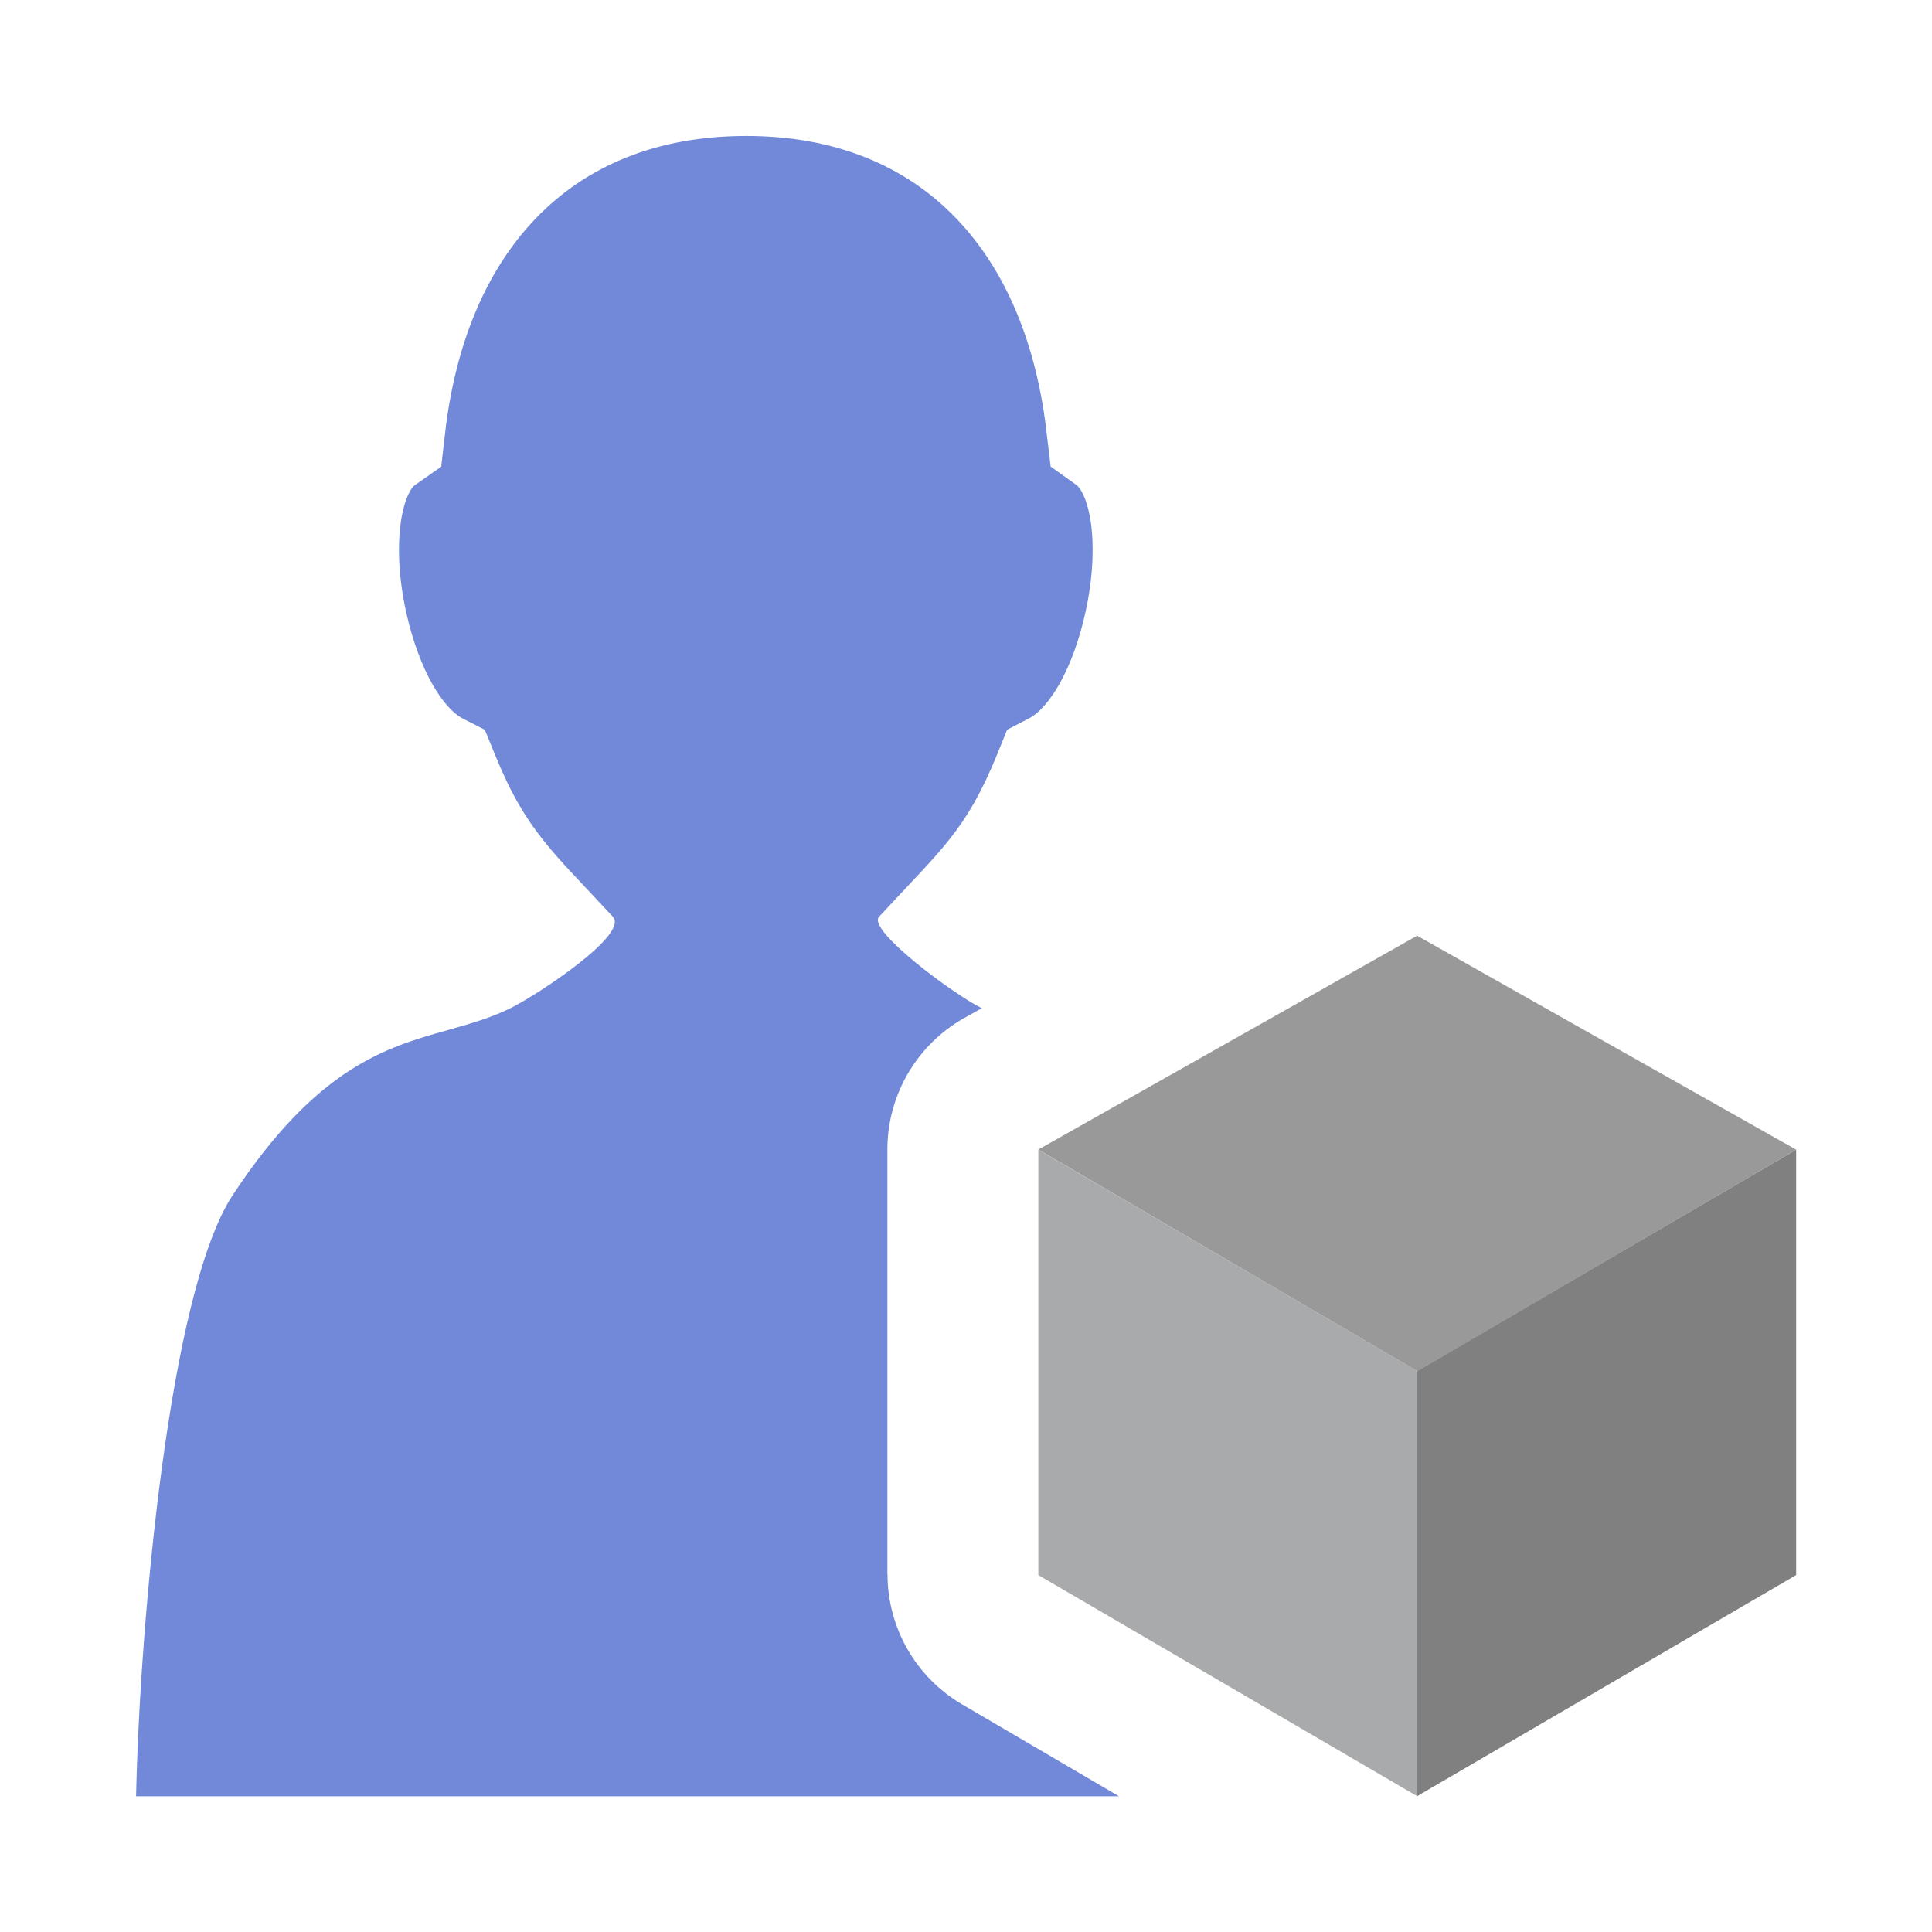
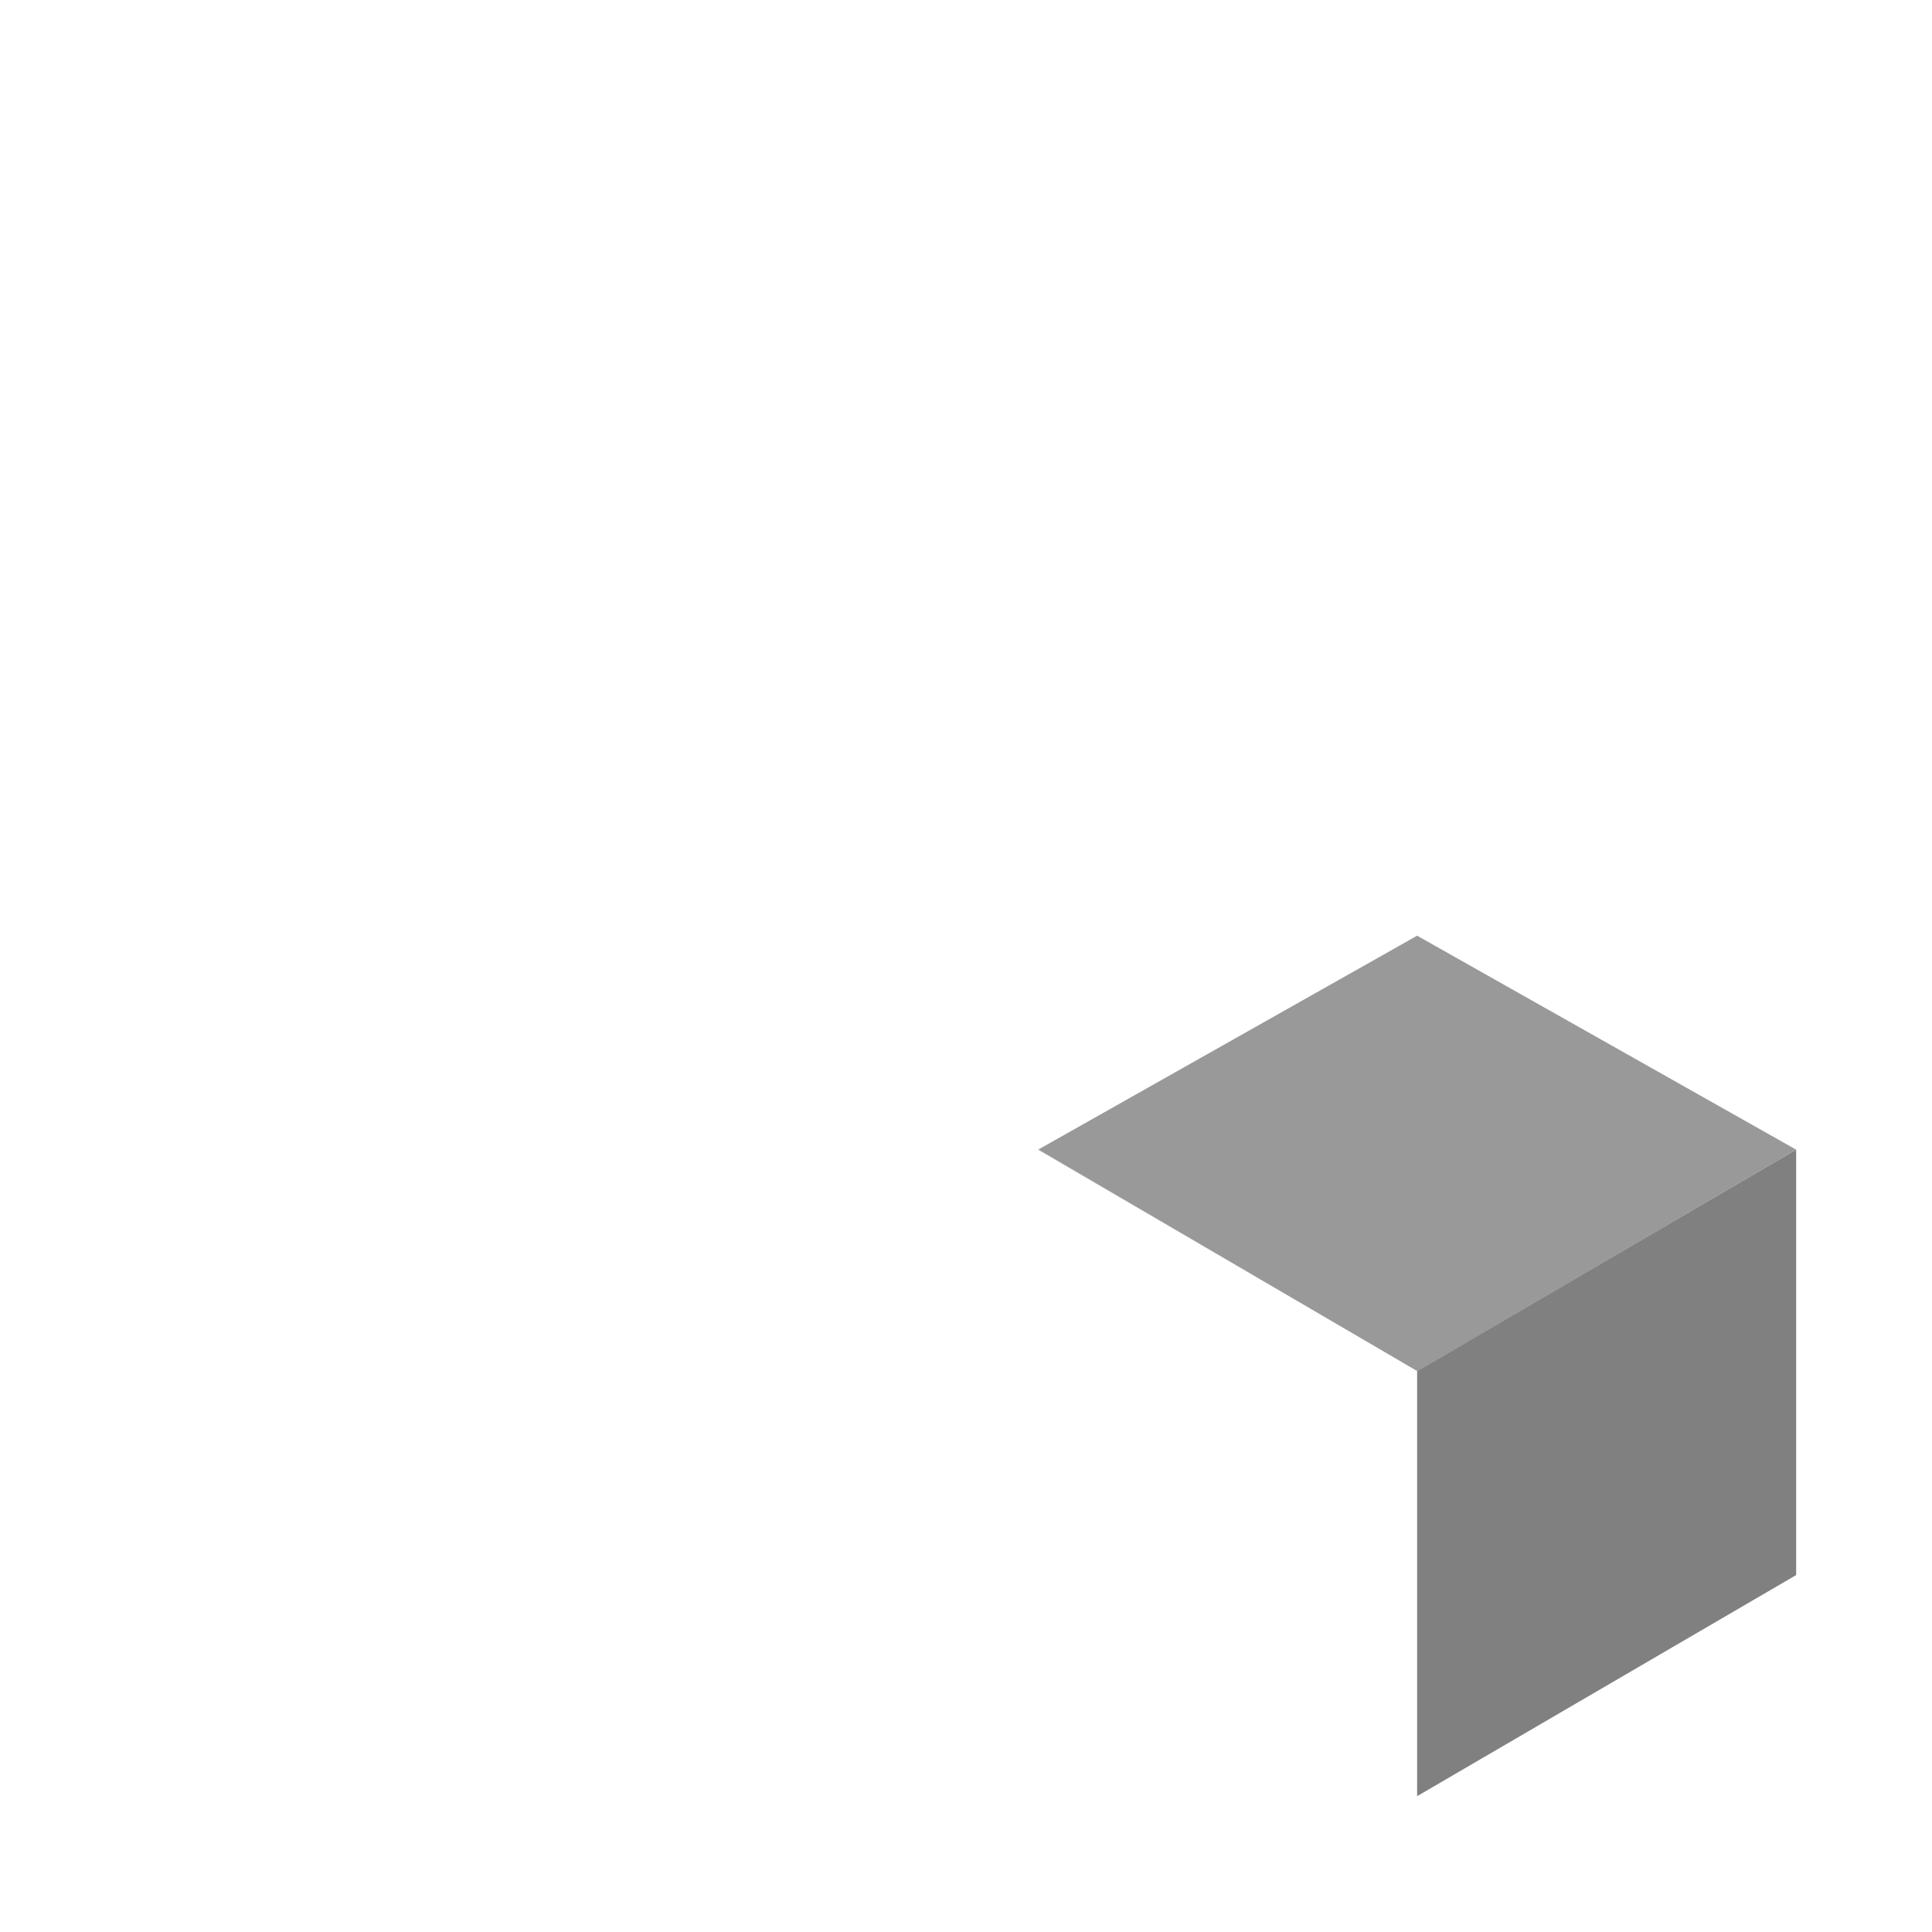
<svg xmlns="http://www.w3.org/2000/svg" id="client-d_sound_me" width="16" height="16" viewBox="0 0 16 16" x="32" y="0">
-   <path fill="#7289da" d="M7.349 13.035v-3.516c0-0.433 0.225-0.835 0.593-1.063 0.020-0.012 0.040-0.024 0.061-0.035l0.128-0.072c-0.004-0.002-0.009-0.004-0.013-0.006-0.224-0.113-0.94-0.641-0.838-0.751 0.519-0.562 0.719-0.71 0.979-1.347l0.082-0.202 0.183-0.095c0.153-0.080 0.357-0.383 0.466-0.881 0.063-0.285 0.076-0.573 0.036-0.789-0.030-0.155-0.077-0.237-0.112-0.262l-0.213-0.152-0.033-0.276c-0.165-1.459-1-2.462-2.489-2.462-1.491 0-2.326 1.003-2.493 2.461l-0.032 0.278-0.216 0.151c-0.035 0.024-0.082 0.106-0.111 0.261-0.040 0.217-0.027 0.505 0.036 0.79 0.111 0.5 0.314 0.803 0.467 0.882l0.185 0.095 0.083 0.203c0.259 0.638 0.481 0.806 0.978 1.346 0.133 0.145-0.613 0.637-0.838 0.751-0.171 0.086-0.345 0.134-0.527 0.186-0.509 0.142-1.085 0.305-1.786 1.371-0.526 0.803-0.768 3.558-0.798 4.975h8.14l-1.299-0.761c-0.383-0.224-0.618-0.635-0.618-1.078z" />
-   <path fill="#a9aaac" d="M8.599 9.521l3.137 1.833v3.521l-3.137-1.831z" />
+   <path fill="#a9aaac" d="M8.599 9.521l3.137 1.833l-3.137-1.831z" />
  <path fill="#808080" d="M14.875 9.521l-3.139 1.833v3.521l3.139-1.831z" />
  <path fill="#999" d="M14.875 9.521l-3.139-1.772-3.137 1.771 3.14 1.836z" />
</svg>